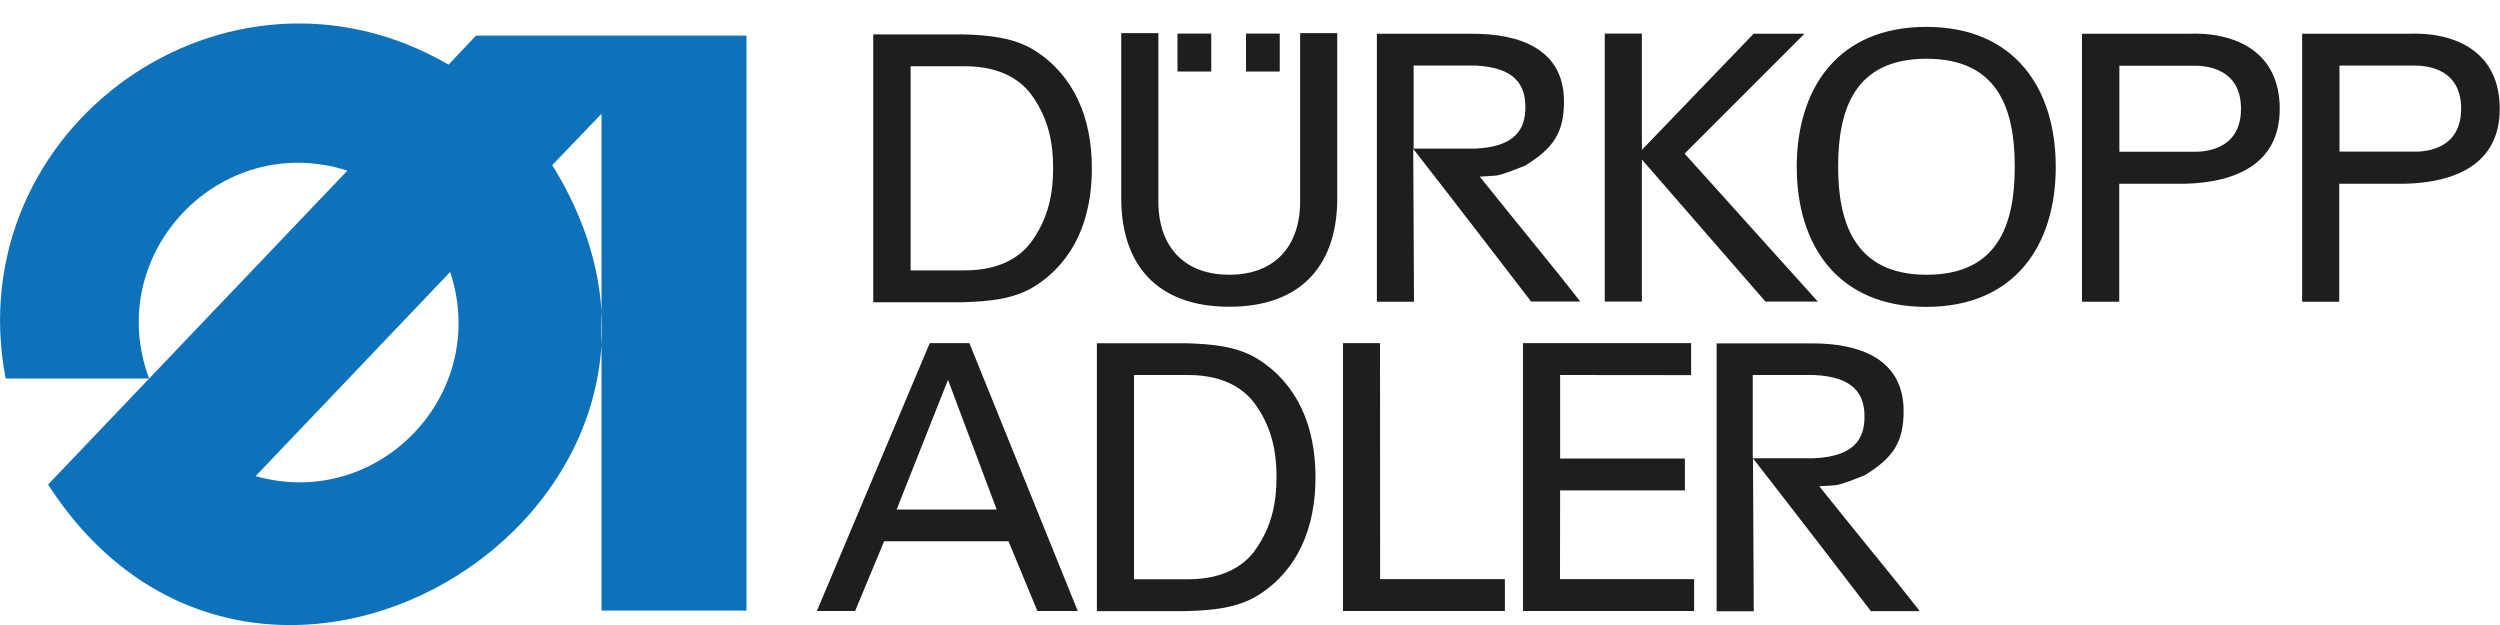
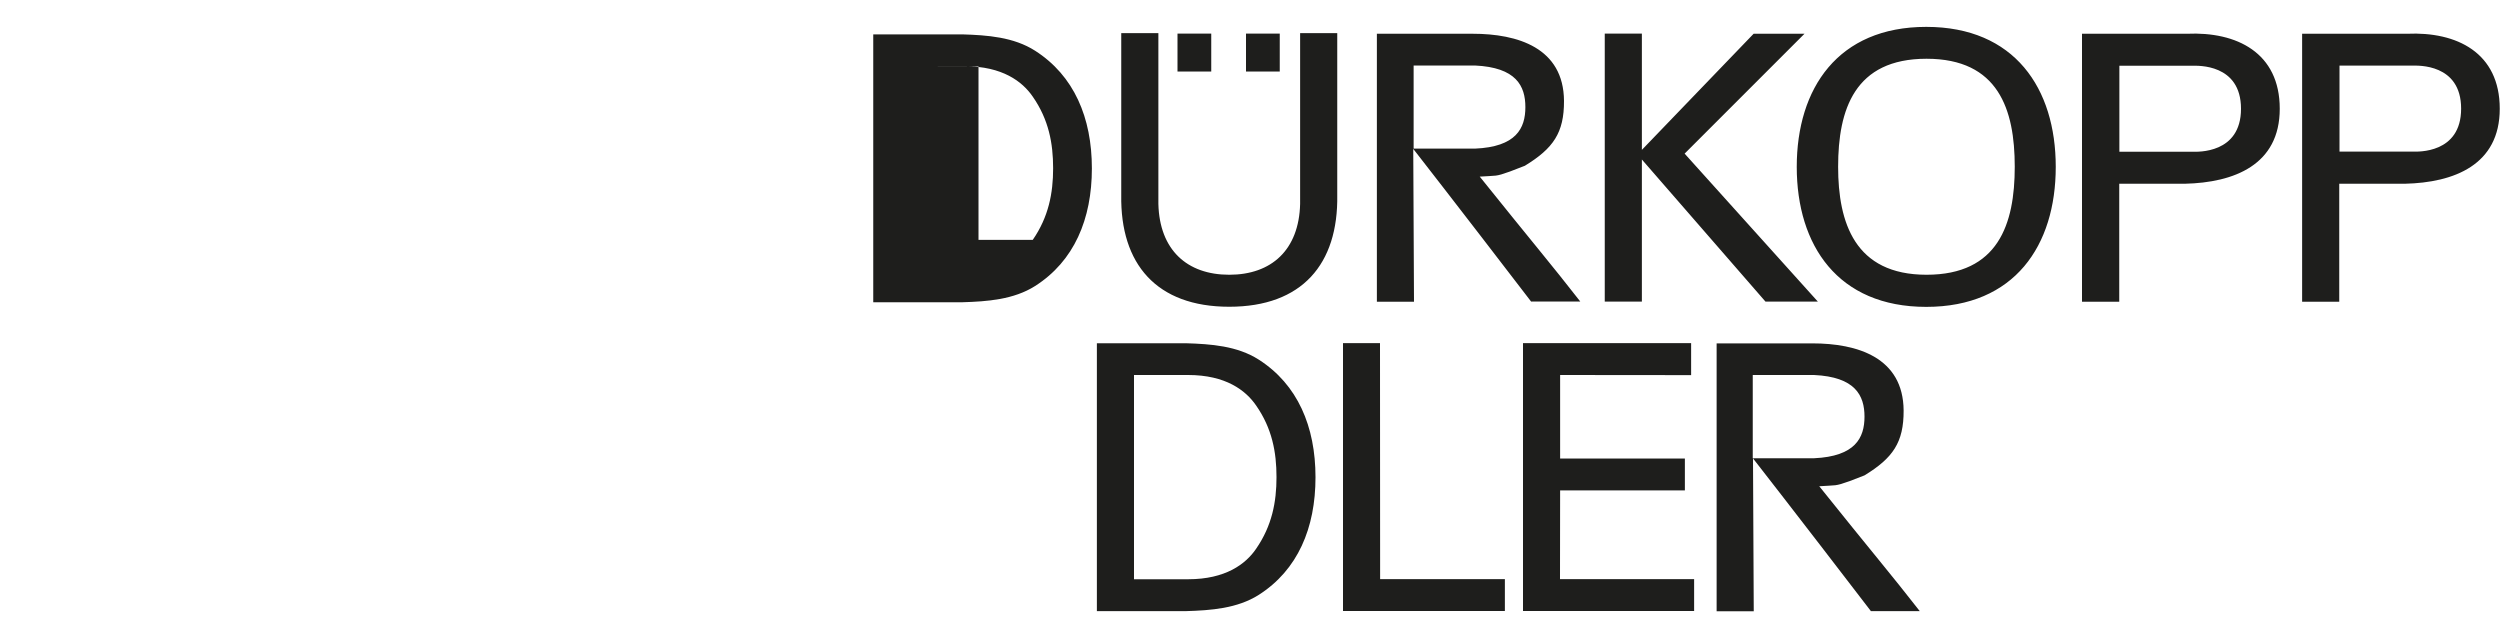
<svg xmlns="http://www.w3.org/2000/svg" id="Ebene_1" viewBox="0 0 200 50">
  <defs>
    <style>.cls-1{fill:none;}.cls-1,.cls-2,.cls-3,.cls-4{stroke-width:0px;}.cls-2{fill:#0e72ba;}.cls-2,.cls-4{fill-rule:evenodd;}.cls-5{clip-path:url(#clippath);}.cls-3,.cls-4{fill:#1e1e1c;}</style>
    <clipPath id="clippath">
      <rect class="cls-1" x="0" y="1.88" width="200" height="48.12" />
    </clipPath>
  </defs>
-   <path class="cls-4" d="m169.55,12.15v-6.89h5.87c.36,0,3.86-.18,3.86,3.44s-3.51,3.44-3.86,3.44h-5.87m17.61,0v-6.89h5.87c.36,0,3.86-.18,3.86,3.44s-3.5,3.44-3.86,3.44h-5.87Zm-74.07-6.9h4.9c3.3.15,4.04,1.63,4.04,3.33s-.74,3.18-4.04,3.32h-4.9v-6.65Zm-40.24.06h4.34c3,0,4.6,1.22,5.43,2.43,1.28,1.84,1.63,3.74,1.63,5.73s-.36,3.89-1.63,5.73c-.83,1.22-2.44,2.44-5.43,2.44h-4.34V5.31Zm74.2,8.04c0-4.59,1.32-8.64,7.07-8.64s7.06,4.05,7.06,8.64-1.32,8.64-7.06,8.64-7.07-4.17-7.07-8.64ZM106.98,2.65h-2.97v13.66c-.09,3.68-2.29,5.67-5.67,5.67s-5.58-1.99-5.67-5.67V2.65h-2.97v12.95c-.09,5.52,2.82,8.94,8.64,8.94s8.73-3.41,8.64-8.94V2.65Zm-7.3,3.07h2.7v-3.03h-2.7v3.03Zm-5.48,0h2.7v-3.03h-2.7v3.03Zm37.15,18.41v-11.37l9.89,11.37h4.19l-10.66-11.84,9.59-9.59h-4.07l-8.94,9.29V2.69h-2.97v21.44h2.97Zm12.39-10.78c0,6.28,3.29,11.2,10.36,11.2s10.36-4.91,10.36-11.2-3.3-11.2-10.36-11.2-10.36,4.91-10.36,11.2Zm22.83,10.79h2.97v-9.44h5.24c3.95-.09,7.6-1.51,7.6-6s-3.45-6.18-7.43-6h-8.39v21.44Zm17.6,0h2.97v-9.44h5.24c3.95-.09,7.6-1.51,7.6-6s-3.44-6.18-7.42-6h-8.39v21.44Zm-61.66-.02h3.91c-2.32-2.98-3.87-4.79-8.04-9.99,1.39-.1,1.22.02,2.42-.41l1.19-.46c2.27-1.39,3.14-2.63,3.13-5.19-.03-4.25-3.71-5.37-7.31-5.37h-7.66v21.44h2.97l-.06-12.23s3.36,4.3,9.44,12.23Zm-52.65.06h7.13c1.99-.06,4.1-.21,5.82-1.3,3.12-1.99,4.54-5.35,4.54-9.41s-1.43-7.42-4.54-9.41c-1.72-1.1-3.83-1.25-5.82-1.31h-7.13v21.44Z" />
+   <path class="cls-4" d="m169.55,12.15v-6.89h5.87c.36,0,3.86-.18,3.86,3.44s-3.51,3.44-3.86,3.44h-5.87m17.61,0v-6.89h5.87c.36,0,3.86-.18,3.86,3.44s-3.5,3.44-3.86,3.44h-5.87Zm-74.07-6.9h4.9c3.3.15,4.04,1.63,4.04,3.33s-.74,3.18-4.04,3.32h-4.9v-6.65Zm-40.24.06h4.34c3,0,4.6,1.22,5.43,2.43,1.28,1.84,1.63,3.74,1.63,5.73s-.36,3.89-1.63,5.73h-4.34V5.31Zm74.2,8.04c0-4.59,1.32-8.64,7.07-8.64s7.06,4.05,7.06,8.64-1.32,8.64-7.06,8.64-7.07-4.17-7.07-8.64ZM106.98,2.65h-2.97v13.66c-.09,3.68-2.29,5.67-5.67,5.67s-5.58-1.99-5.67-5.67V2.65h-2.97v12.95c-.09,5.52,2.82,8.94,8.64,8.94s8.73-3.41,8.64-8.94V2.65Zm-7.3,3.07h2.7v-3.03h-2.7v3.03Zm-5.48,0h2.7v-3.03h-2.7v3.03Zm37.15,18.41v-11.37l9.89,11.37h4.19l-10.66-11.84,9.59-9.59h-4.07l-8.94,9.29V2.69h-2.97v21.44h2.97Zm12.39-10.78c0,6.28,3.29,11.2,10.36,11.2s10.36-4.91,10.36-11.2-3.3-11.2-10.36-11.2-10.36,4.91-10.36,11.2Zm22.83,10.79h2.97v-9.44h5.24c3.95-.09,7.6-1.51,7.6-6s-3.45-6.18-7.43-6h-8.39v21.44Zm17.6,0h2.97v-9.44h5.24c3.95-.09,7.6-1.51,7.6-6s-3.44-6.18-7.42-6h-8.39v21.44Zm-61.66-.02h3.91c-2.32-2.98-3.87-4.79-8.04-9.99,1.39-.1,1.22.02,2.42-.41l1.19-.46c2.27-1.39,3.14-2.63,3.13-5.19-.03-4.25-3.71-5.37-7.31-5.37h-7.66v21.44h2.97l-.06-12.23s3.36,4.3,9.44,12.23Zm-52.65.06h7.13c1.99-.06,4.1-.21,5.82-1.3,3.12-1.99,4.54-5.35,4.54-9.41s-1.43-7.42-4.54-9.41c-1.72-1.1-3.83-1.25-5.82-1.31h-7.13v21.44Z" />
  <g class="cls-5">
-     <path class="cls-2" d="m20.45,38.09l15.56-16.33c3.24,9.73-5.71,19.11-15.56,16.33m-16.6.67L27.79,13.65c-10.15-3.25-19.59,6.64-15.86,16.63H.45C-3.38,10.18,18.2-5.11,35.88,5.17l2.2-2.32h21.64v46h-11.6V9.1l-3.94,4.11c16.65,26.8-23.22,52.07-40.33,25.56Z" />
-   </g>
+     </g>
  <path class="cls-4" d="m90.72,30h4.33c3,0,4.6,1.22,5.44,2.44,1.28,1.84,1.63,3.74,1.63,5.73s-.36,3.89-1.63,5.73c-.83,1.22-2.44,2.44-5.44,2.44h-4.33v-16.33m-2.97,18.88h7.13c1.99-.06,4.1-.21,5.82-1.3,3.12-1.99,4.54-5.35,4.54-9.41s-1.43-7.42-4.54-9.41c-1.72-1.1-3.83-1.25-5.82-1.31h-7.13v21.44Z" />
  <path class="cls-4" d="m140.22,30h4.9c3.29.15,4.04,1.63,4.04,3.33s-.74,3.18-4.04,3.33h-4.9v-6.65m9.44,18.88h3.92c-2.32-2.98-3.87-4.78-8.04-9.99,1.39-.1,1.22.02,2.43-.41l1.19-.46c2.27-1.39,3.14-2.63,3.13-5.19-.03-4.25-3.71-5.37-7.3-5.37h-7.66v21.43h2.97l-.06-12.23s3.36,4.3,9.44,12.23Z" />
-   <polyline class="cls-3" points="65.35 48.88 74.38 27.45 77.55 27.45 86.22 48.88 82.99 48.88 80.68 43.3 79.73 40.75 75.84 30.39 71.73 40.76 79.81 40.76 80.72 43.3 70.73 43.3 68.41 48.88 65.35 48.88" />
  <polyline class="cls-3" points="107.44 27.45 110.4 27.45 110.41 46.33 120.39 46.33 120.39 48.88 107.44 48.88 107.44 27.45" />
  <polyline class="cls-3" points="124.81 36.68 124.81 30 135.29 30.01 135.29 27.45 121.84 27.45 121.84 48.88 135.53 48.88 135.53 46.33 124.8 46.33 124.81 39.23 134.79 39.23 134.79 36.68 124.81 36.68" />
</svg>